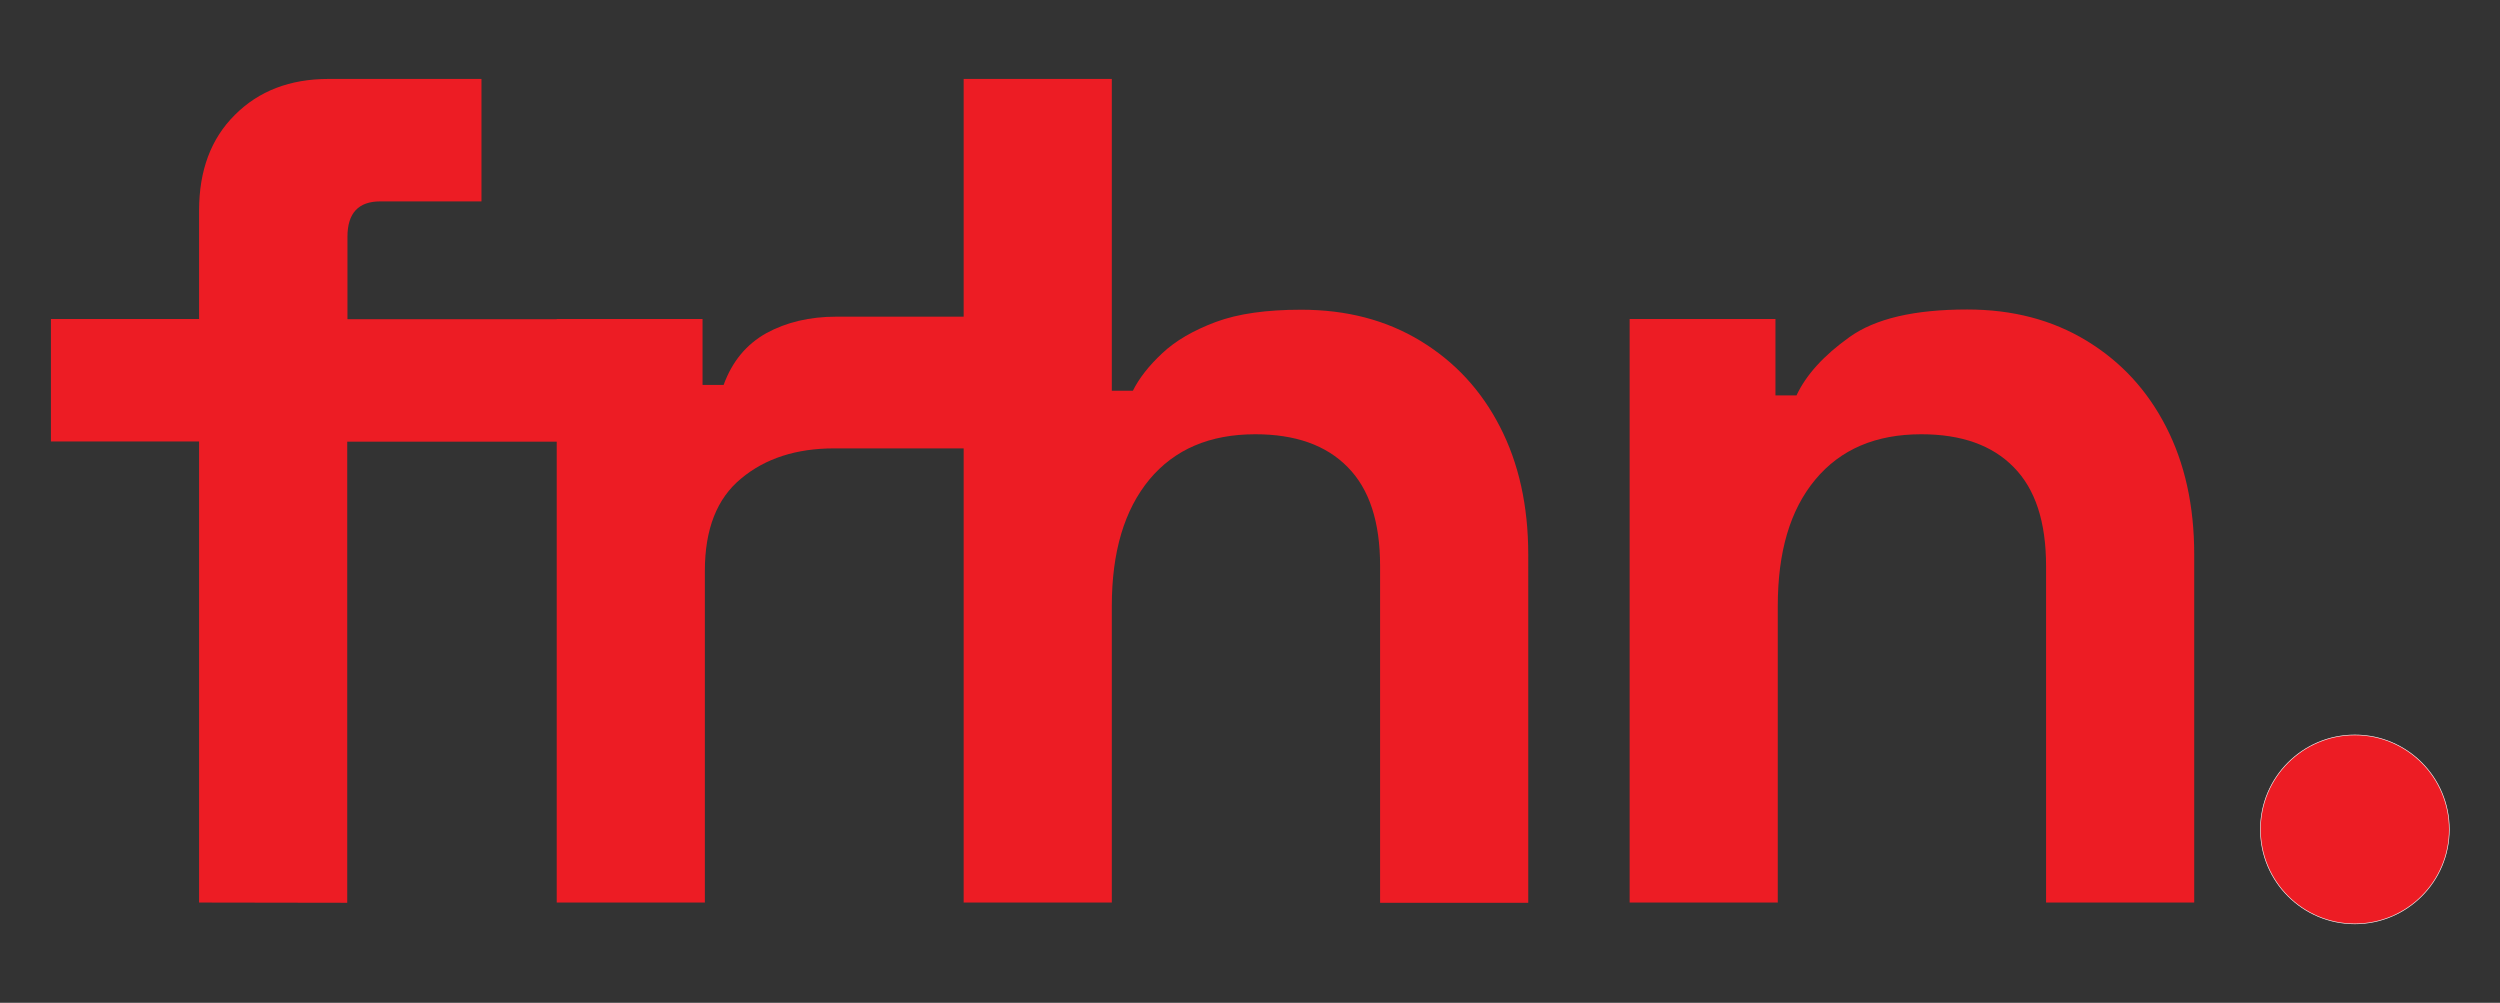
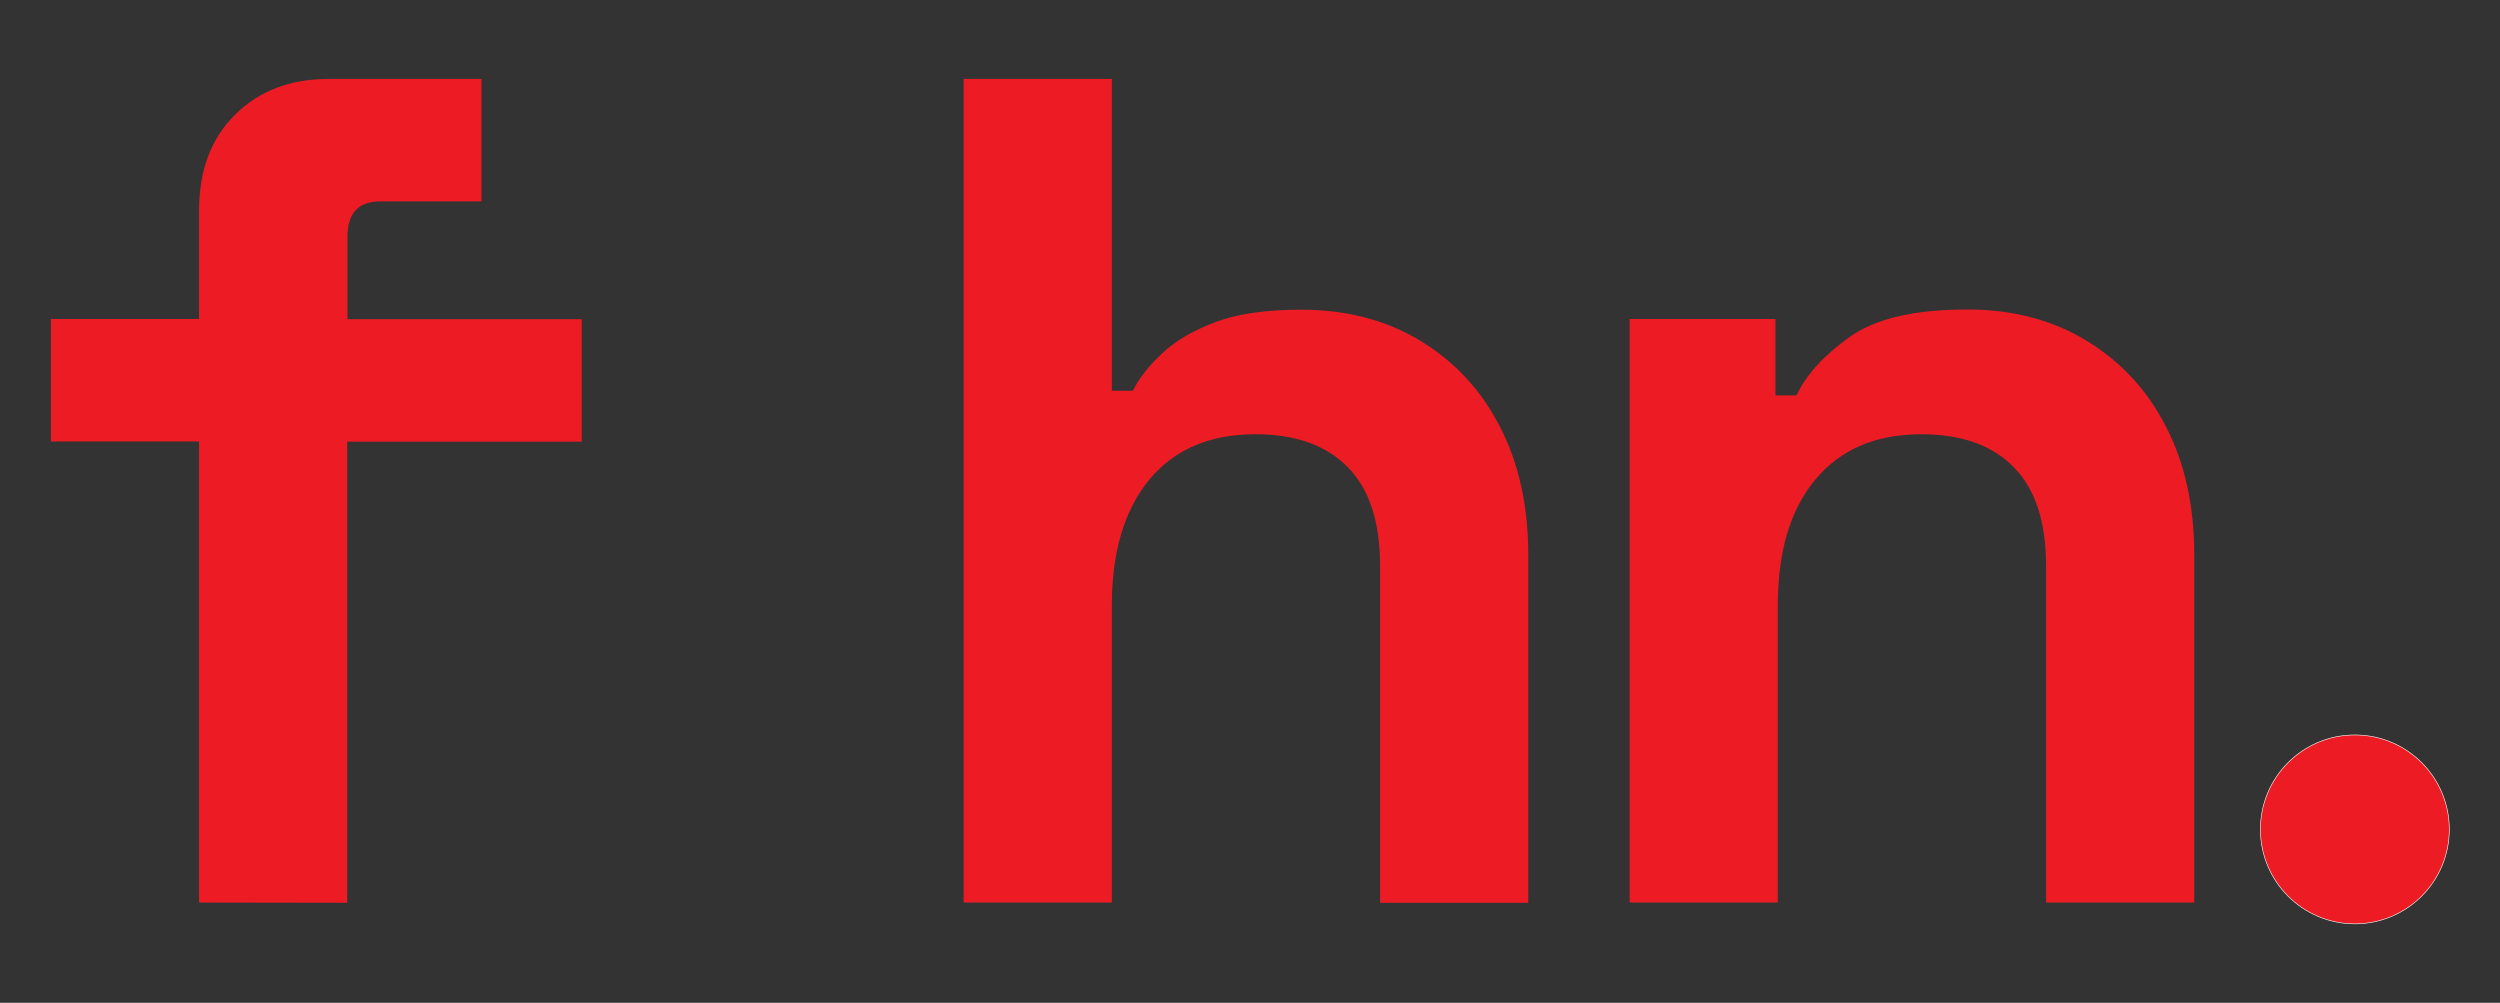
<svg xmlns="http://www.w3.org/2000/svg" xml:space="preserve" id="Layer_2_00000144318460974161393690000000575802399534244765_" x="0" y="0" style="enable-background:new 0 0 1080 433.2" version="1.1" viewBox="0 0 1080 433.2">
  <rect x="0" y="0" width="1080" height="433.2" fill="#333333" stroke="none" />
  <style>.st0{fill:#ed1c24}</style>
  <path d="M86 389.9V190.7H22v-52.9h64V91c0-17.3 5.1-31.1 15.5-41.4 10.3-10.3 23.8-15.5 40.4-15.5H208V87h-43.7c-9.5 0-14.2 5.1-14.2 15.3v35.6h101.2v52.9H150V390l-64-.1z" class="st0" />
-   <path d="M240.5 389.9V137.8h63v28.5h9.1c3.7-10.2 9.9-17.6 18.5-22.4 8.6-4.7 18.7-7.1 30.2-7.1h89.6v56.9h-90.6c-16.2 0-29.7 4.3-40.1 13-10.5 8.6-15.7 21.9-15.7 39.9v143.3h-64z" class="st0" />
  <path d="M416.3 389.9V34.1h64v134.7h9.1c2.7-5.4 6.9-10.8 12.7-16.2 5.7-5.4 13.5-9.9 23.1-13.5 9.7-3.6 21.9-5.3 36.9-5.3 19.7 0 36.8 4.5 51.6 13.5 14.8 9 26.2 21.3 34.3 37.1 8.1 15.7 12.2 34.1 12.2 55.2V390h-64V244.5c0-19-4.6-33.2-14-42.7-9.3-9.5-22.6-14.2-39.9-14.2-19.7 0-34.9 6.5-45.8 19.6-10.8 13.1-16.2 31.2-16.2 54.6v128.1h-64zm287.7 0V137.8h63v33h9.1c4.1-8.8 11.7-17.2 22.9-25.2s28.1-11.9 50.8-11.9c19.7 0 36.8 4.5 51.6 13.5 14.8 9 26.2 21.3 34.3 37.1 8.1 15.7 12.2 34.1 12.2 55.2v150.4h-64V244.5c0-19-4.6-33.2-14-42.7-9.3-9.5-22.6-14.2-39.9-14.2-19.7 0-34.9 6.5-45.8 19.6S768 238.4 768 261.8v128.1h-64z" class="st0" />
  <circle cx="1017.3" cy="358.3" r="40.8" style="fill:#ed1c24;stroke:#fff;stroke-width:.25;stroke-miterlimit:10" />
</svg>